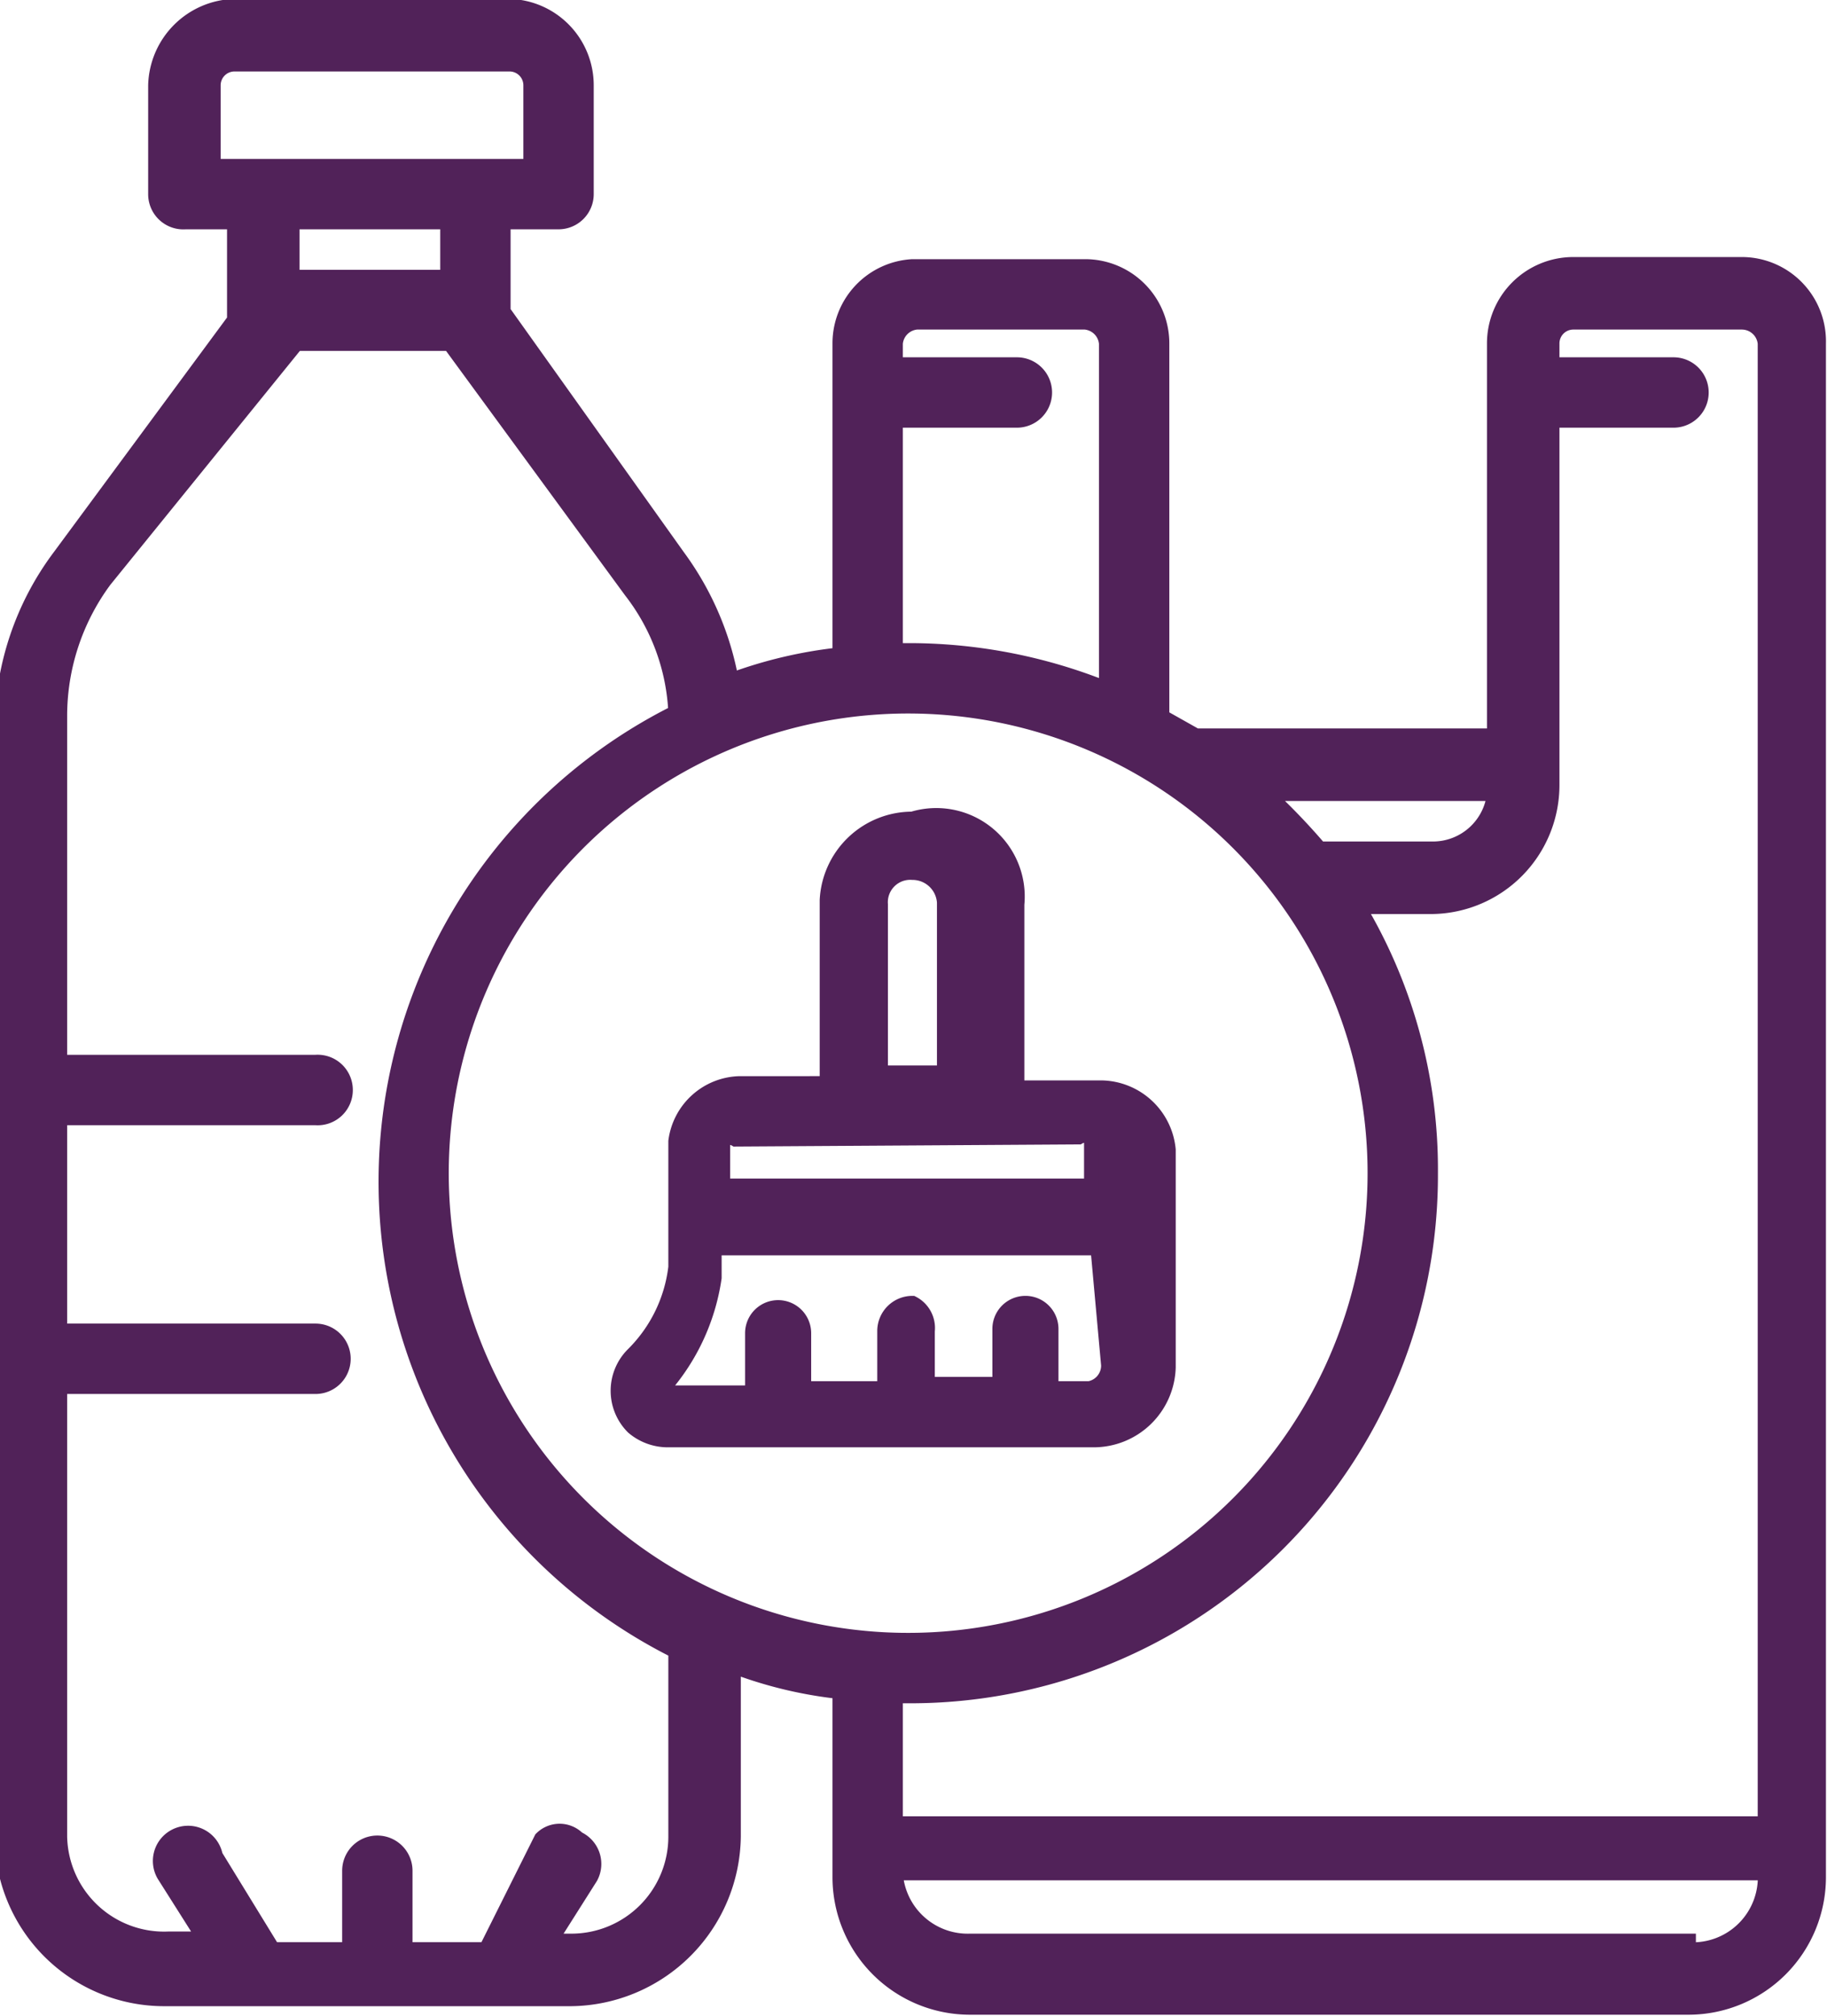
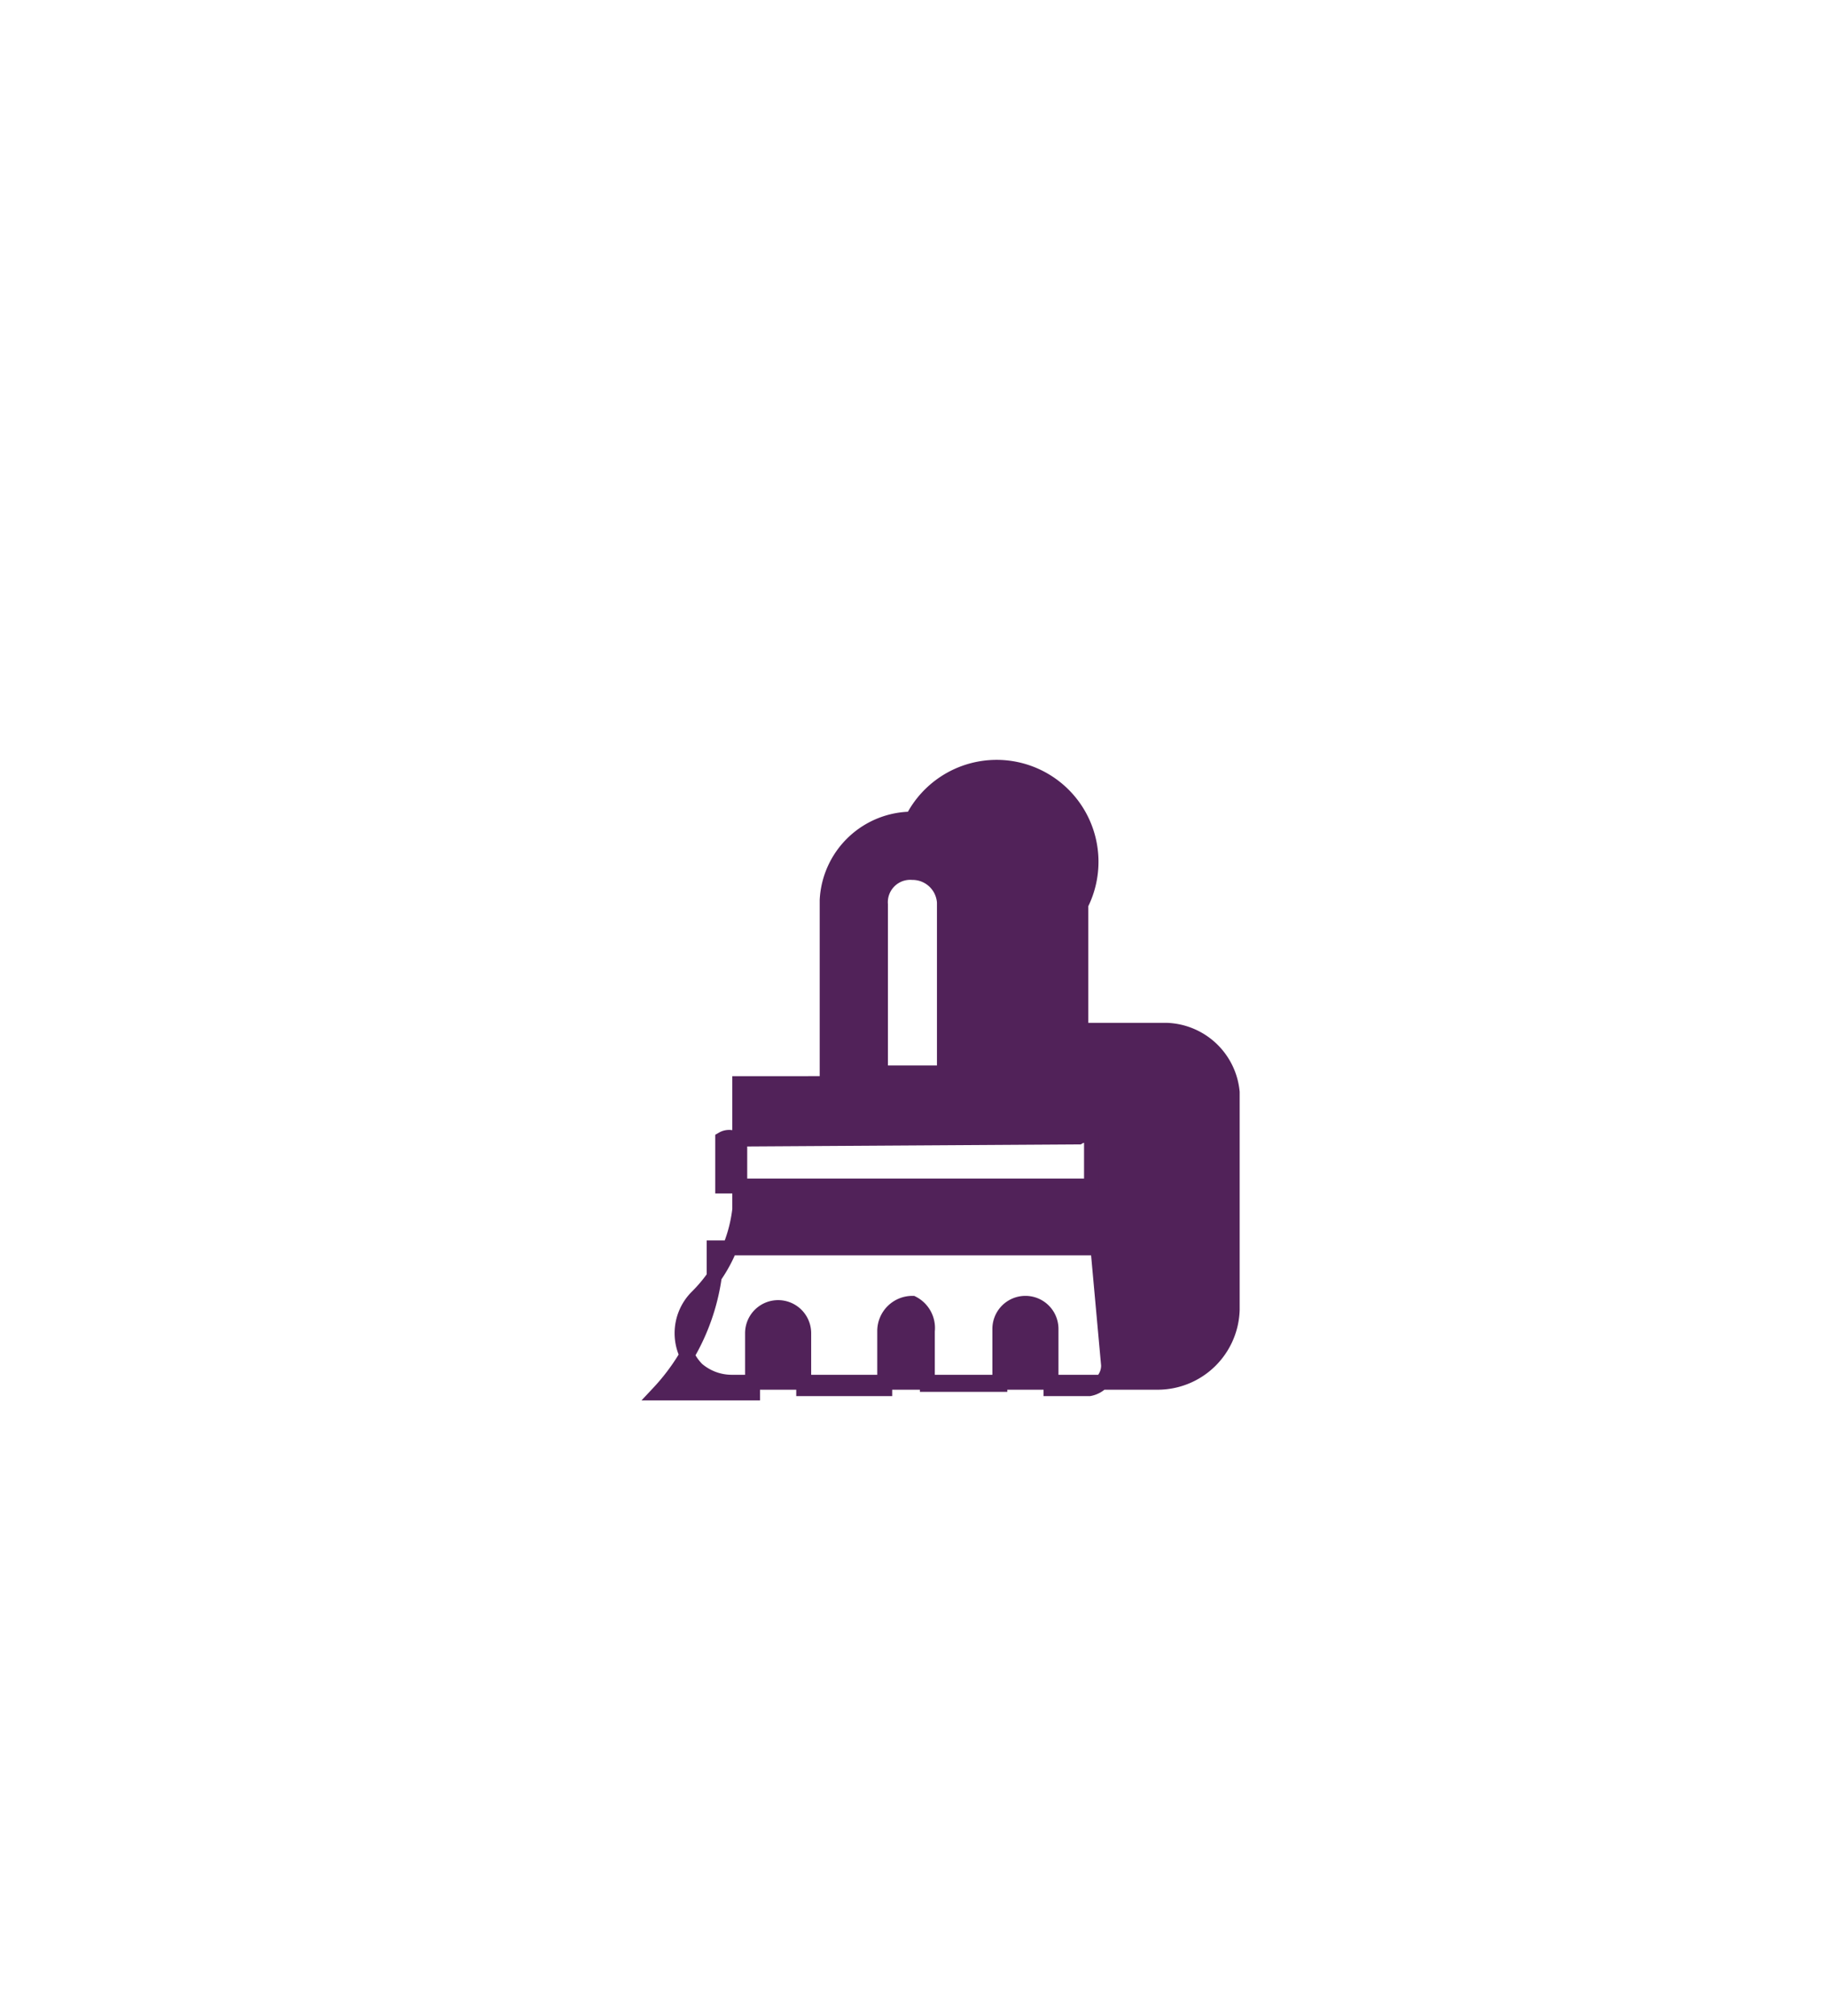
<svg xmlns="http://www.w3.org/2000/svg" id="Layer_1" data-name="Layer 1" viewBox="0 0 8.57 9.45">
  <defs>
    <style>.cls-1{fill:#512259;stroke:#512259;stroke-miterlimit:10;stroke-width:0.07px;}</style>
  </defs>
  <g id="SVGRepo_iconCarrier" data-name="SVGRepo iconCarrier">
    <g id="garbage_cleaning_properly" data-name="garbage cleaning properly">
-       <path class="cls-1" d="M8.89,1.63H8.1A.37.37,0,0,0,7.73,2V3.84H6.33l-.16-.09V2a.36.36,0,0,0-.36-.36H5A.36.36,0,0,0,4.66,2V3.46a2.11,2.11,0,0,0-.51.12A1.4,1.4,0,0,0,3.9,3L3.08,1.85V1.43h.26a.13.13,0,0,0,.13-.13V.79A.37.37,0,0,0,3.11.42H1.82a.38.38,0,0,0-.37.37V1.3a.13.13,0,0,0,.14.13h.23v.46L1,3a1.35,1.35,0,0,0-.27.8V9a.76.76,0,0,0,.76.76H3.4A.77.77,0,0,0,4.16,9V8.2a2,2,0,0,0,.5.12v.87a.61.61,0,0,0,.61.61H8.64a.61.61,0,0,0,.61-.61V2A.36.36,0,0,0,8.89,1.63ZM7.73,4.11a.29.29,0,0,1-.29.26H6.91a3.07,3.07,0,0,0-.25-.26ZM7.17,5.89A2.19,2.19,0,1,1,5,3.7,2.19,2.19,0,0,1,7.17,5.89ZM4.92,2.36h.57a.13.13,0,0,0,0-.26H4.92V2a.11.11,0,0,1,.1-.1h.79a.11.11,0,0,1,.1.1V3.62A2.48,2.48,0,0,0,5,3.44H4.92ZM1.72,1.17V.79a.1.1,0,0,1,.1-.1H3.11a.1.1,0,0,1,.1.1h0v.38Zm1.1.26v.26H2.09V1.43ZM3.89,9a.49.49,0,0,1-.49.49H3.3l.19-.3a.13.13,0,0,0-.06-.18.12.12,0,0,0-.17,0L3,9.53H2.62V9.16a.13.13,0,1,0-.26,0h0v.37H2l-.27-.44A.13.13,0,0,0,1.54,9a.13.13,0,0,0-.05.18h0l.19.3H1.51A.49.49,0,0,1,1,9V6.89H2.2a.13.13,0,1,0,0-.26H1v-1H2.2a.13.13,0,0,0,.14-.13.13.13,0,0,0-.14-.13H1V3.75a1.07,1.07,0,0,1,.21-.64L2.11,2h.72l.85,1.16a1,1,0,0,1,.21.57,2.46,2.46,0,0,0,0,4.4Zm4.75.49H5.27a.34.34,0,0,1-.35-.32H9A.34.34,0,0,1,8.64,9.53ZM9,8.94H4.92v-.6H5A2.44,2.44,0,0,0,7.43,5.89a2.4,2.4,0,0,0-.34-1.25h.35A.57.57,0,0,0,8,4.07V2.36h.57a.13.13,0,0,0,0-.26H8V2a.1.1,0,0,1,.1-.1h.79A.11.11,0,0,1,9,2Z" transform="translate(-0.72 -0.39)" />
-       <path class="cls-1" d="M4.6,4.63v.84H4.19a.31.31,0,0,0-.3.27l0,.36h0l0,.23a.69.69,0,0,1-.2.41.24.24,0,0,0,0,.34.25.25,0,0,0,.16.06h2a.35.35,0,0,0,.35-.34v0l0-.67h0l0-.35a.32.32,0,0,0-.31-.29h-.4V4.63A.38.38,0,0,0,5,4.23a.4.4,0,0,0-.4.38v0ZM5.92,6.79a.11.11,0,0,1-.09.11H5.65l0-.28a.12.12,0,1,0-.24,0l0,.26H5.07V6.63A.13.13,0,0,0,5,6.5a.13.13,0,0,0-.13.13V6.9H4.49l0-.26a.12.12,0,1,0-.24,0l0,.28H3.81a1,1,0,0,0,.26-.54V6.24h1.8ZM5.78,5.72a.06.06,0,0,1,.06,0l0,.23H4.11l0-.22a.06.06,0,0,1,.06,0ZM4.85,4.63A.14.14,0,0,1,5,4.48a.15.15,0,0,1,.15.14h0v.8H4.85Z" transform="translate(-0.72 -0.39)" />
+       <path class="cls-1" d="M4.6,4.63v.84H4.19l0,.36h0l0,.23a.69.69,0,0,1-.2.41.24.24,0,0,0,0,.34.25.25,0,0,0,.16.06h2a.35.35,0,0,0,.35-.34v0l0-.67h0l0-.35a.32.32,0,0,0-.31-.29h-.4V4.63A.38.38,0,0,0,5,4.23a.4.4,0,0,0-.4.38v0ZM5.92,6.79a.11.11,0,0,1-.09.11H5.65l0-.28a.12.12,0,1,0-.24,0l0,.26H5.07V6.63A.13.13,0,0,0,5,6.5a.13.13,0,0,0-.13.13V6.9H4.49l0-.26a.12.12,0,1,0-.24,0l0,.28H3.81a1,1,0,0,0,.26-.54V6.24h1.8ZM5.78,5.72a.06.06,0,0,1,.06,0l0,.23H4.11l0-.22a.06.06,0,0,1,.06,0ZM4.85,4.63A.14.14,0,0,1,5,4.48a.15.15,0,0,1,.15.14h0v.8H4.85Z" transform="translate(-0.72 -0.39)" />
    </g>
  </g>
</svg>